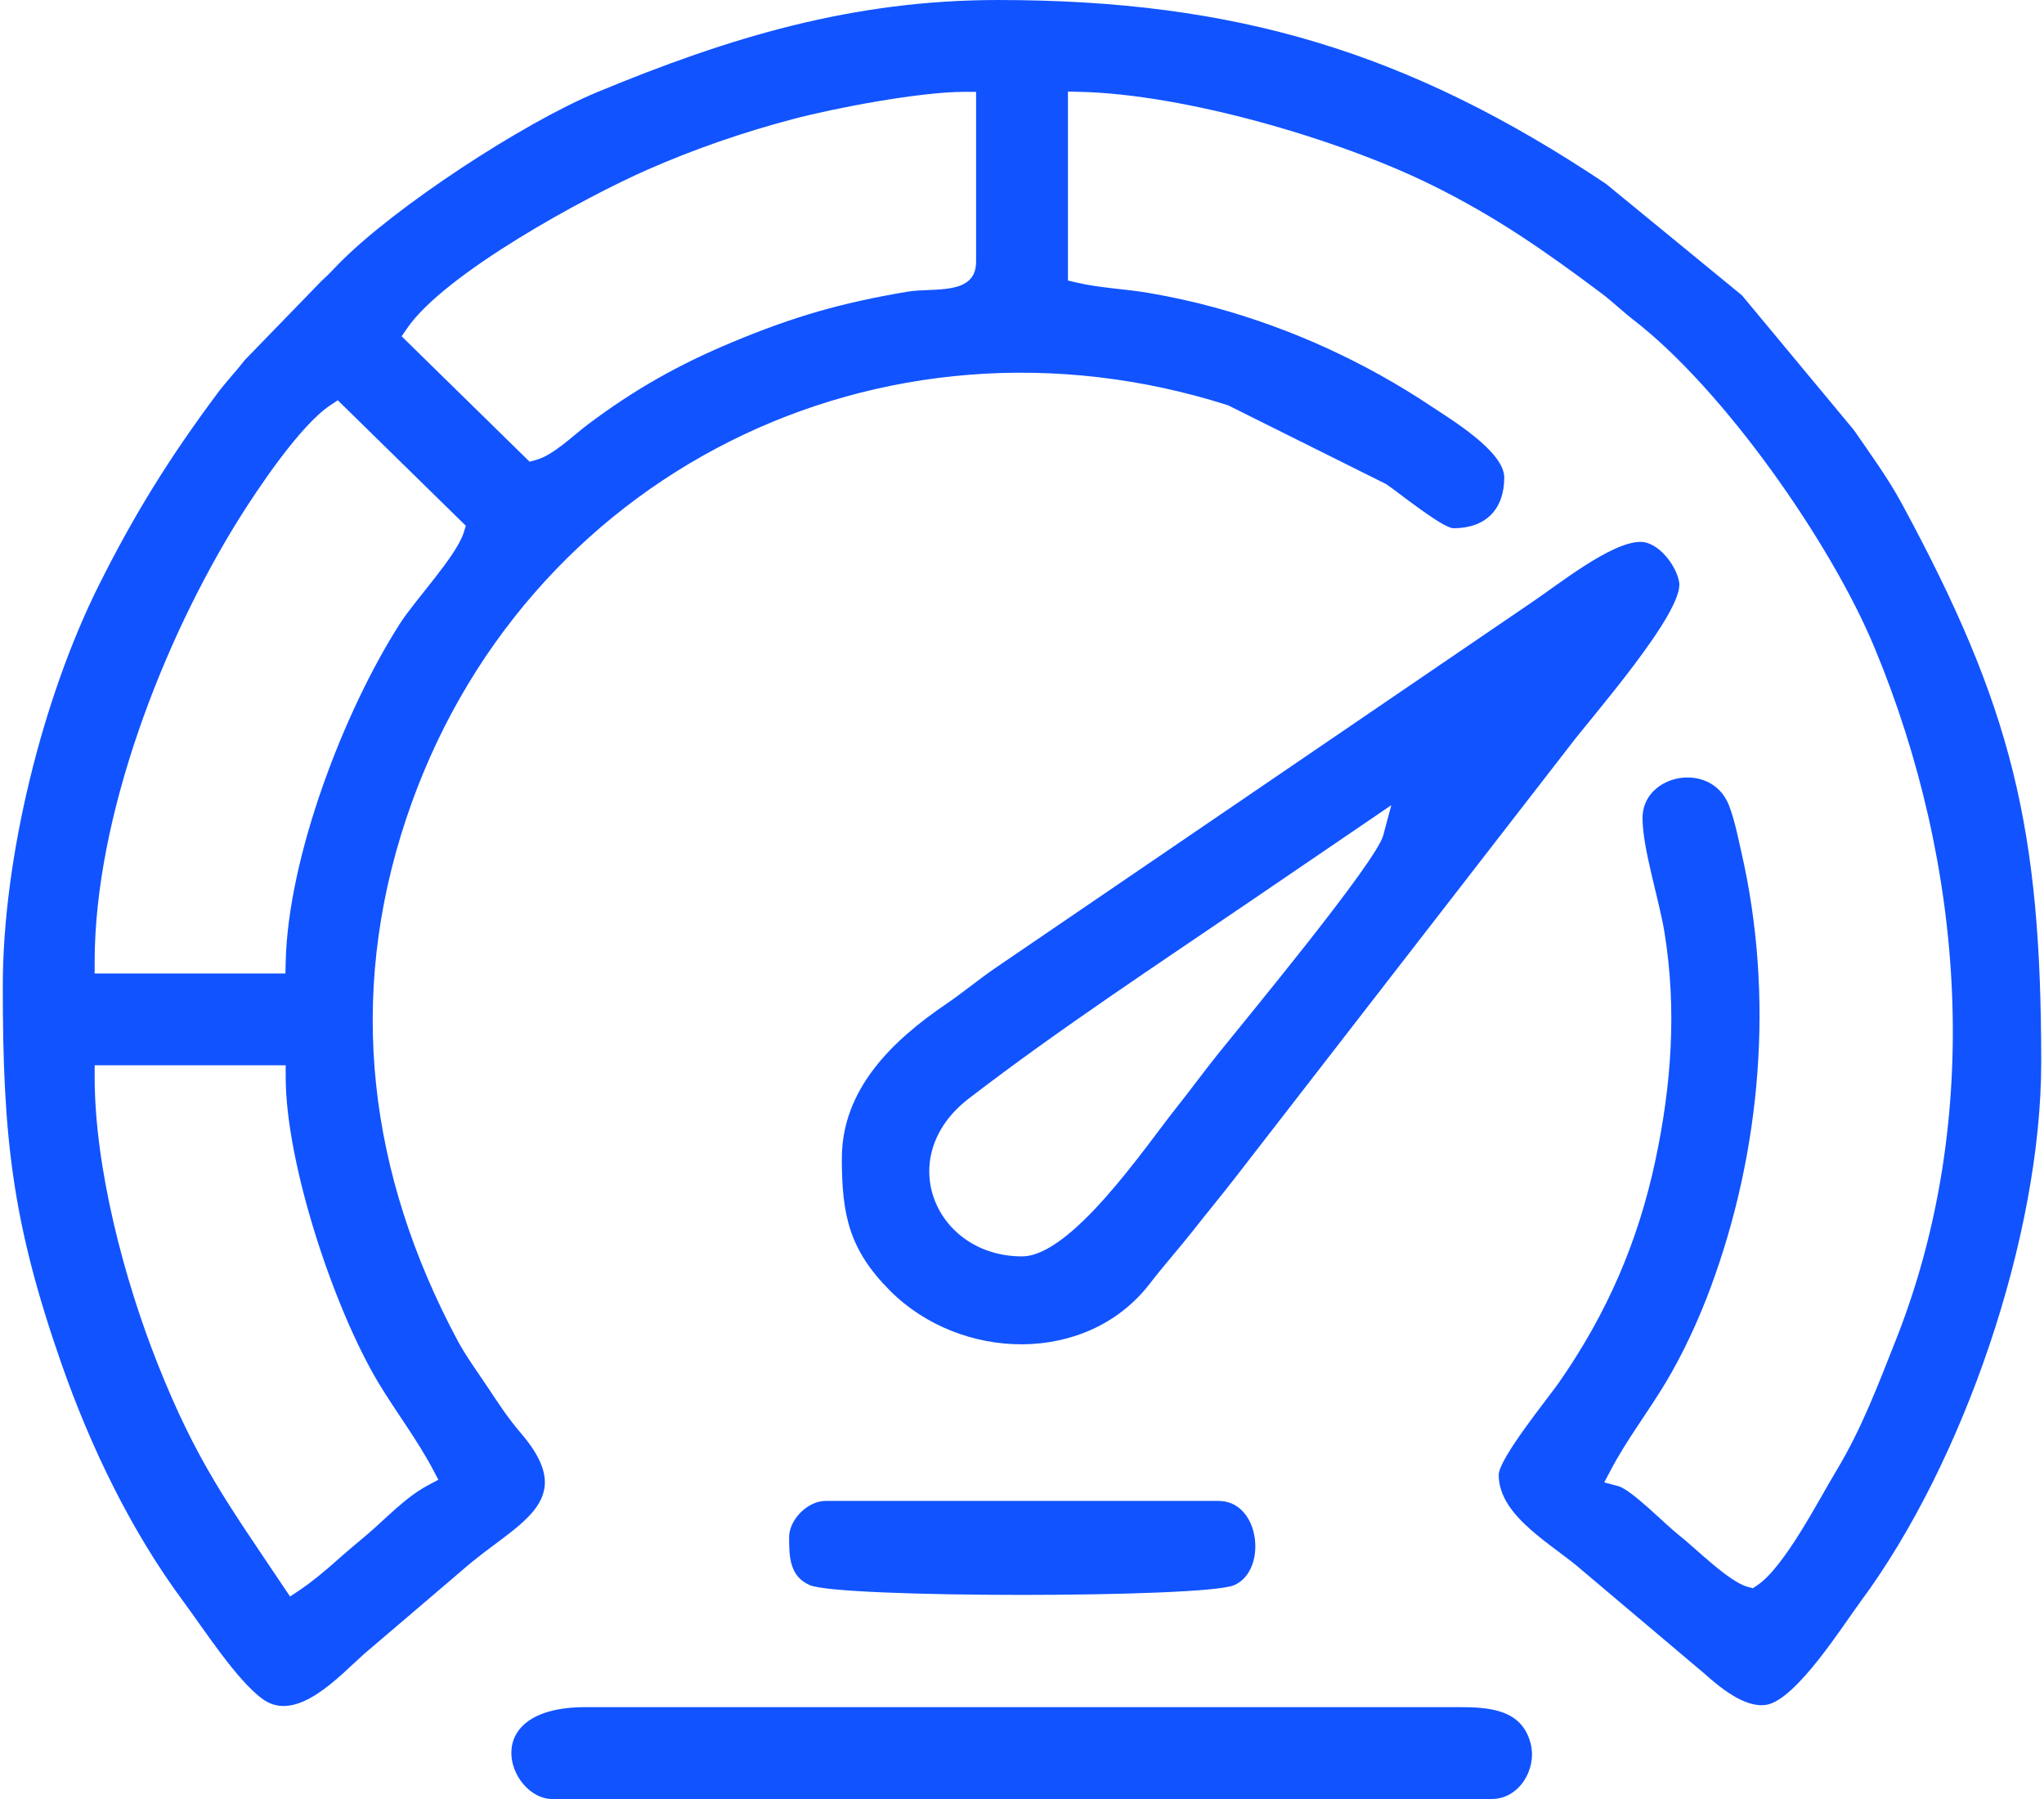
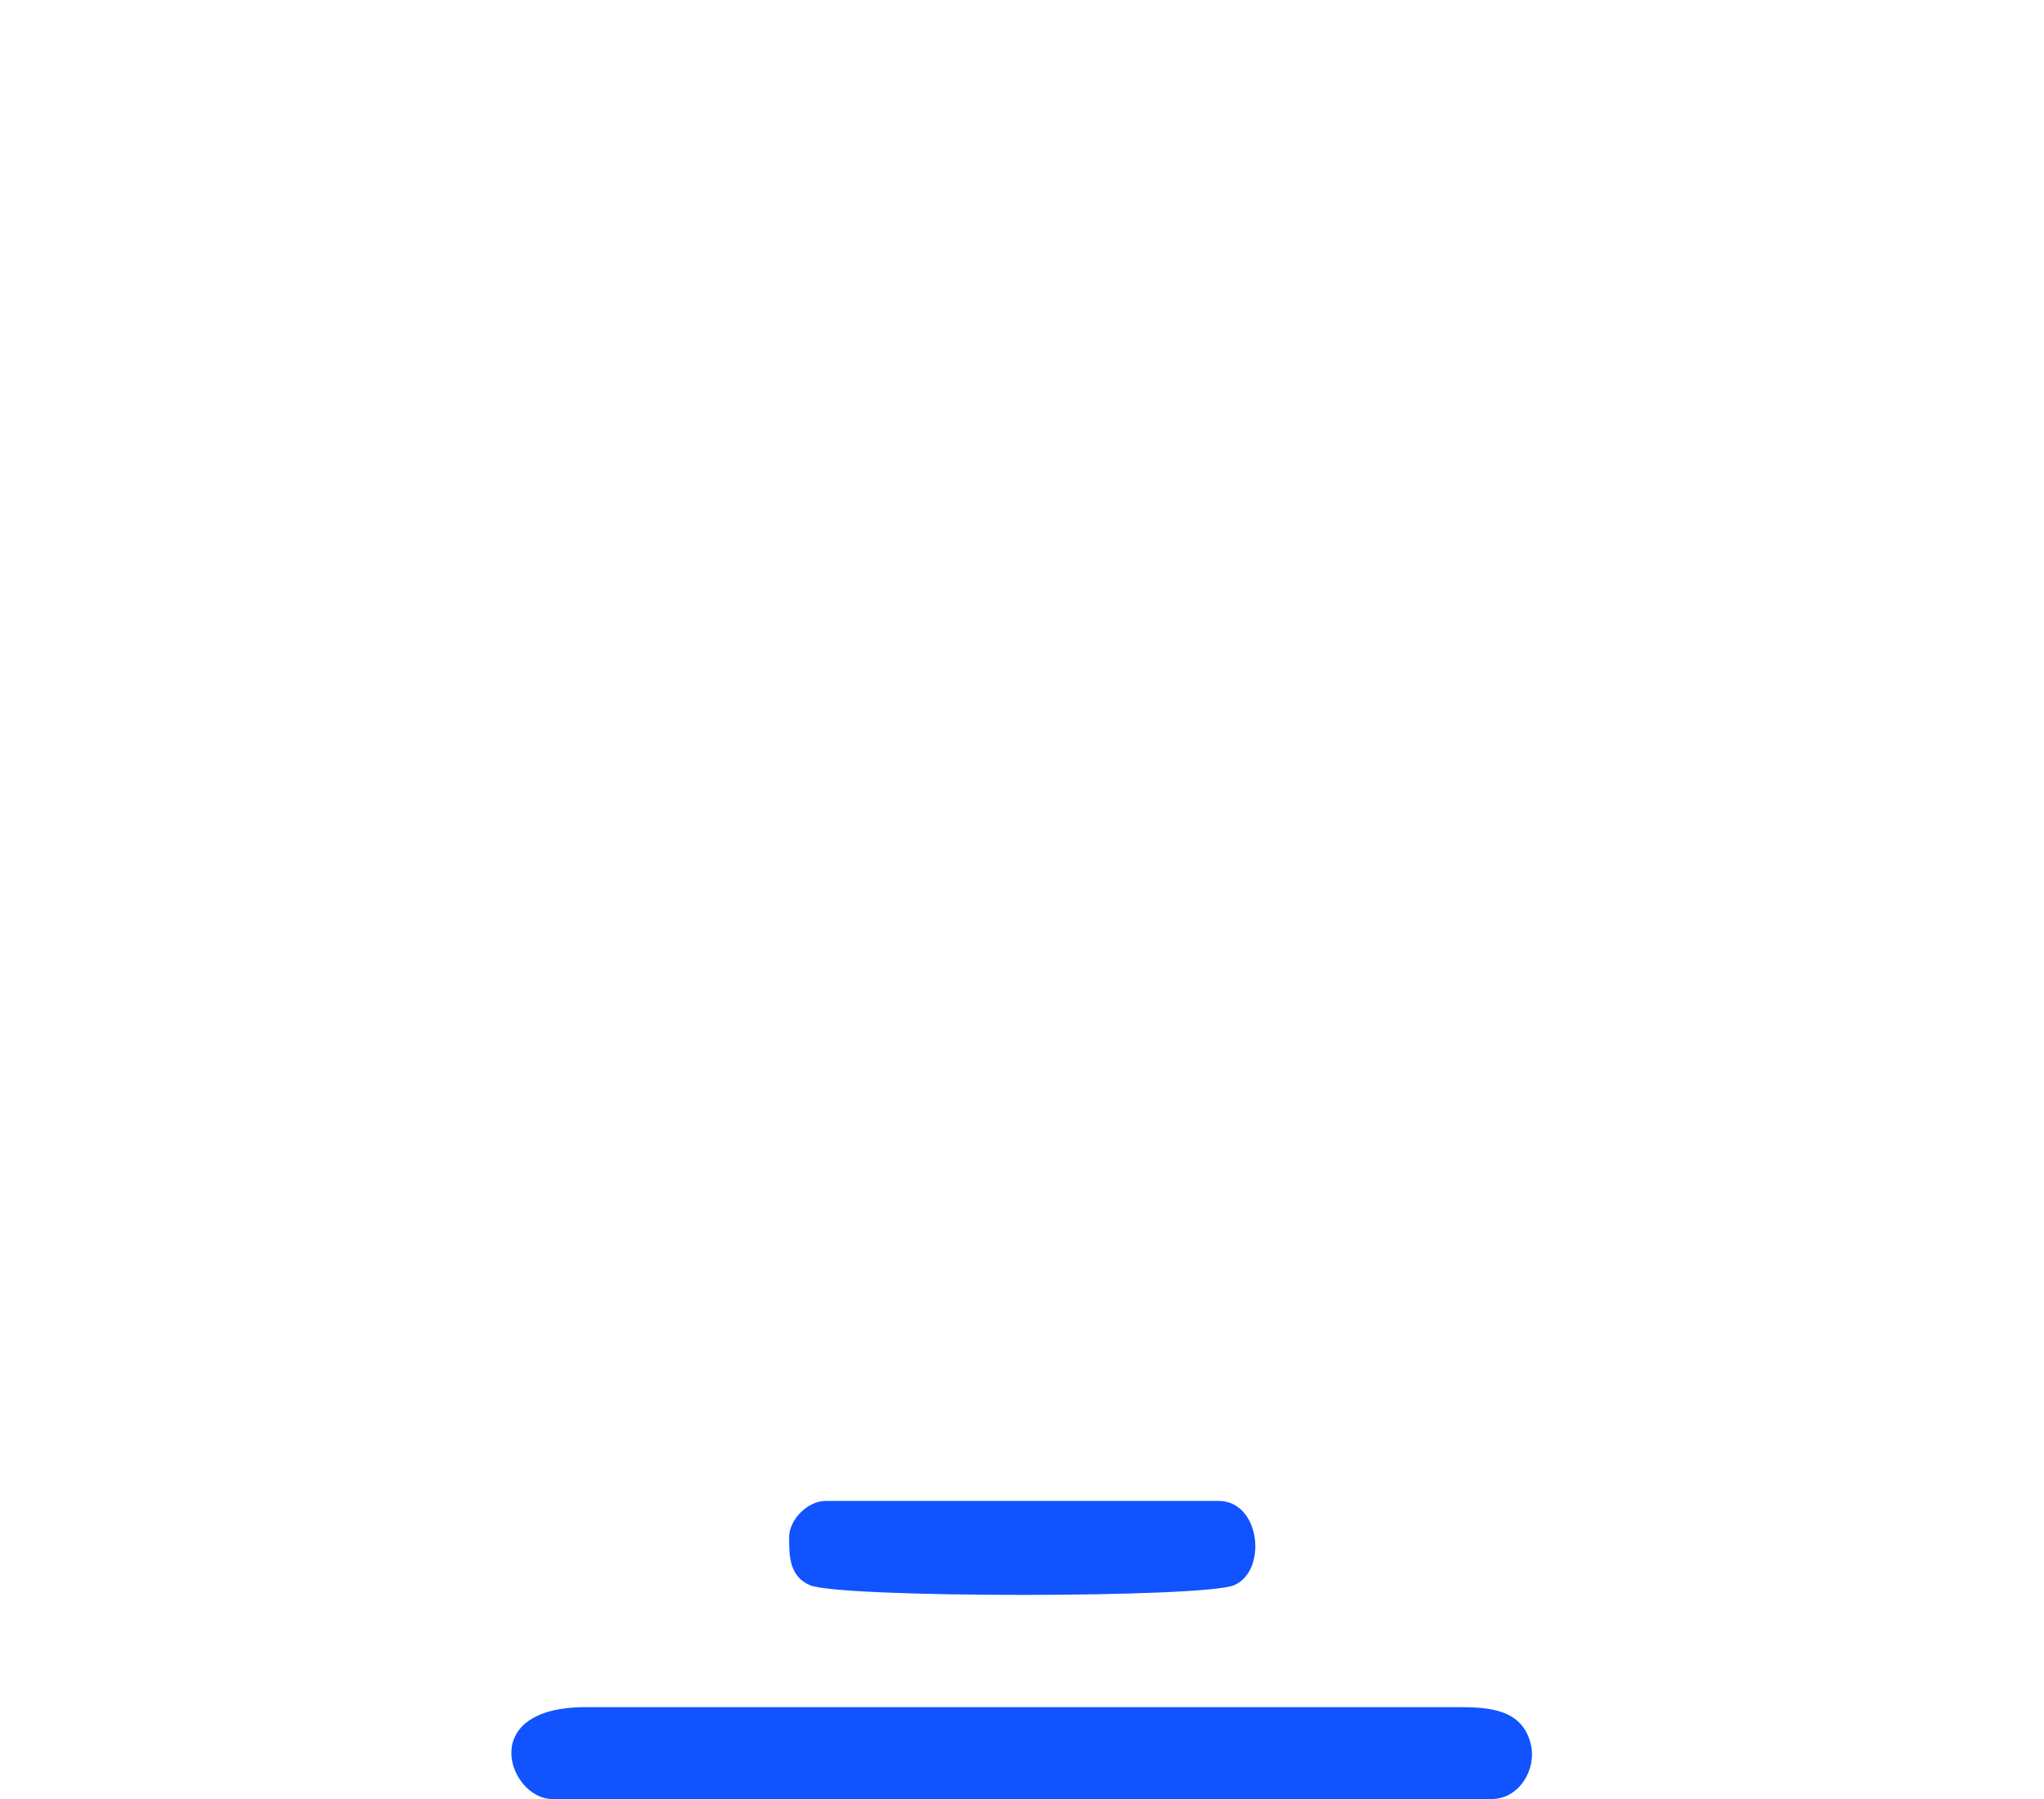
<svg xmlns="http://www.w3.org/2000/svg" xml:space="preserve" width="150px" height="132px" version="1.0" style="shape-rendering:geometricPrecision; text-rendering:geometricPrecision; image-rendering:optimizeQuality; fill-rule:evenodd; clip-rule:evenodd" viewBox="0 0 1297.86 1145.24">
  <defs>
    <style type="text/css">
   
    .fil0 {fill:#1153ff}
   
  </style>
  </defs>
  <g id="Layer_x0020_1">
    <g id="_2077238871520">
      <g>
        <path class="fil0" d="M500.65 978.63c0,12.31 0.27,24.87 13.2,30.49 19.01,8.26 251.16,8.26 270.18,0 21.41,-9.3 16.7,-53.63 -9.93,-53.63l-250.33 0c-11.26,0 -23.12,11.87 -23.12,23.14z" />
      </g>
      <g>
        <path class="fil0" d="M349.77 1145.24l598.32 0c17.28,0 28.67,-18.81 24.8,-34.83 -5.38,-22.39 -26.55,-23.65 -46.17,-23.65l-555.58 0c-70.52,0 -48.6,58.48 -21.37,58.48z" />
      </g>
      <g>
-         <path class="fil0" d="M534.22 737.46c0,35.97 4.67,58.09 30.62,84.13 44.89,45.07 125.45,47.58 165.47,-4.44 8.85,-11.51 18.54,-22.28 27.49,-33.69 8.93,-11.39 18.18,-22.5 27.03,-33.95l213.16 -275.1c12.79,-17.03 72.36,-84.55 69.36,-103.66 -1.64,-10.51 -13.1,-25.79 -24.62,-25.79 -18.79,0 -52.96,27.64 -69.1,38.4l-341.3 232.61c-10.84,7.38 -20.87,15.83 -31.73,23.21 -33.97,23.11 -66.38,53.98 -66.38,98.28zm114.71 62.35c-55.11,0 -82.43,-63.23 -33.78,-100.56 57.67,-44.29 119.7,-85.02 179.84,-126l89.08 -60.68 -5.14 19.22c-4.6,17.17 -88.16,117.86 -105.59,139.65 -9.05,11.33 -17.6,23.05 -26.64,34.4 -18.97,23.8 -66.15,93.97 -97.77,93.97z" />
-       </g>
+         </g>
      <g>
-         <path class="fil0" d="M0 627.56c0,95.56 5.67,149.98 37.37,240.62 18.55,52.98 44.16,106.21 77.64,151.37 12.64,17.04 34.12,50.4 50.62,62.19 21.66,15.5 48.74,-14.9 64.12,-28.58l62.48 -53.3c33.68,-30 76.15,-42.81 37.61,-87.56 -7.91,-9.18 -14.37,-19.02 -21.04,-29.1 -6.71,-10.12 -13.77,-19.52 -19.5,-30.3 -56.24,-105.5 -70.61,-217.38 -32.41,-331.85 73.19,-219.29 302.27,-333.46 523.22,-263.05l100.68 50.18c7.21,4.8 35.86,28.08 42.89,28.1 20.36,0 32.29,-11.89 32.29,-32.29 0,-16.63 -33.88,-36.95 -46.17,-45.14 -42.32,-28.26 -89.16,-49.74 -138.27,-63.13 -13.81,-3.77 -27.7,-6.79 -41.82,-9.22 -15.17,-2.6 -30.83,-3.09 -45.81,-6.58l-5.72 -1.34 0 -120.29 7.55 0.18c66.77,1.5 165.21,30.07 224.99,59.76 40.5,20.1 71.38,41.69 107.26,68.58 7.05,5.28 13.18,11.34 20.1,16.69 57.4,44.18 125.86,141.86 153.66,208.82 57.54,138.52 69.44,299.8 13.54,440.81 -11.34,28.61 -21.76,56.48 -37.75,82.94 -11.49,19.01 -33.1,61.48 -50.47,73.12l-2.78 1.87 -3.24 -0.85c-12.2,-3.27 -33.21,-24.64 -44.12,-33.16 -8.12,-6.34 -29.95,-28.73 -38.31,-30.96l-8.97 -2.4 4.34 -8.22c10.08,-19.04 23.28,-36.25 34.4,-54.67 11.32,-18.79 21.26,-40.32 28.88,-60.87 32.54,-87.65 40.65,-186.07 19.7,-277.4 -2.09,-9.11 -5.31,-25.71 -9.62,-33.51 -13.42,-24.24 -53.33,-15.14 -53.33,11.71 0,19.53 10.7,52.21 14.06,73.29 7.79,48.63 4.4,96.22 -5.77,144.26 -11.1,52.33 -30.92,97.87 -61.38,141.67 -6.79,9.79 -38.47,48.55 -38.47,58.99 0,26.63 35.02,44.62 53.11,60.72l77.93 65.81c9.34,8.35 25.94,22.31 39.66,19.75 18.97,-3.57 48.55,-50.62 59.7,-65.67 65.7,-88.63 115.01,-233.1 115.01,-343.15 0,-148.87 -18.31,-225.67 -88.67,-355.64 -9.03,-16.68 -20.06,-31.68 -30.59,-46.98l-71.26 -85.77 -86.54 -70.95c-125.56,-84.01 -235.86,-117.06 -387.13,-117.06 -92.58,0 -171.01,23.71 -255.35,58.72 -46.86,19.46 -129.02,73.06 -164.46,109.24 -3.7,3.79 -7.02,7.47 -10.79,10.75l-49.06 50.56c-5.72,7.44 -12.06,13.99 -17.67,21.53 -30.31,40.76 -52.31,76.07 -75.1,121.58 -36.08,72.13 -61.24,174 -61.24,255.18zm335.39 -333.67l-81.46 -79.81 3.52 -5.11c23.98,-34.95 113.47,-83.61 153.37,-101.1 29.76,-13.05 60.27,-23.56 91.68,-31.9 27.72,-7.37 81.68,-17.5 109.8,-17.5l7.4 0 0 108.14c0,21.92 -27.37,16.36 -43.29,19.02 -42.28,7.09 -72.54,15.75 -112.14,32.29 -34.09,14.22 -62.25,30.12 -91.74,52.28 -9.26,6.96 -22.07,19.66 -33.07,22.61l-4.07 1.08zm-155.44 325.81l-121.46 0 0 -7.4c0,-92.38 43.49,-204.63 92.08,-282.32 12.48,-19.93 38.95,-59.26 57.71,-71.82l5.01 -3.35 81.54 79.9 -1.36 4.33c-4.78,15.18 -30.83,42.64 -40.67,58.04 -35.81,56.03 -71.2,148.63 -72.68,215.39l-0.17 7.23zm-1.16 390.52c-35.86,-53.54 -55.45,-79.8 -80.11,-141.8 -21.3,-53.54 -40.19,-124.9 -40.19,-182.85l0 -7.4 121.63 0 0 7.4c0,55.19 30.83,147.9 59.37,195.23 11.13,18.42 24.33,35.63 34.39,54.69l3.45 6.52 -6.53 3.47c-14.52,7.7 -26.75,21.18 -39.27,31.78 -6.58,5.56 -13.16,11 -19.58,16.75 -6.86,6.12 -15.3,13.15 -22.91,18.23l-6.14 4.11 -4.11 -6.13z" />
-       </g>
+         </g>
    </g>
  </g>
</svg>